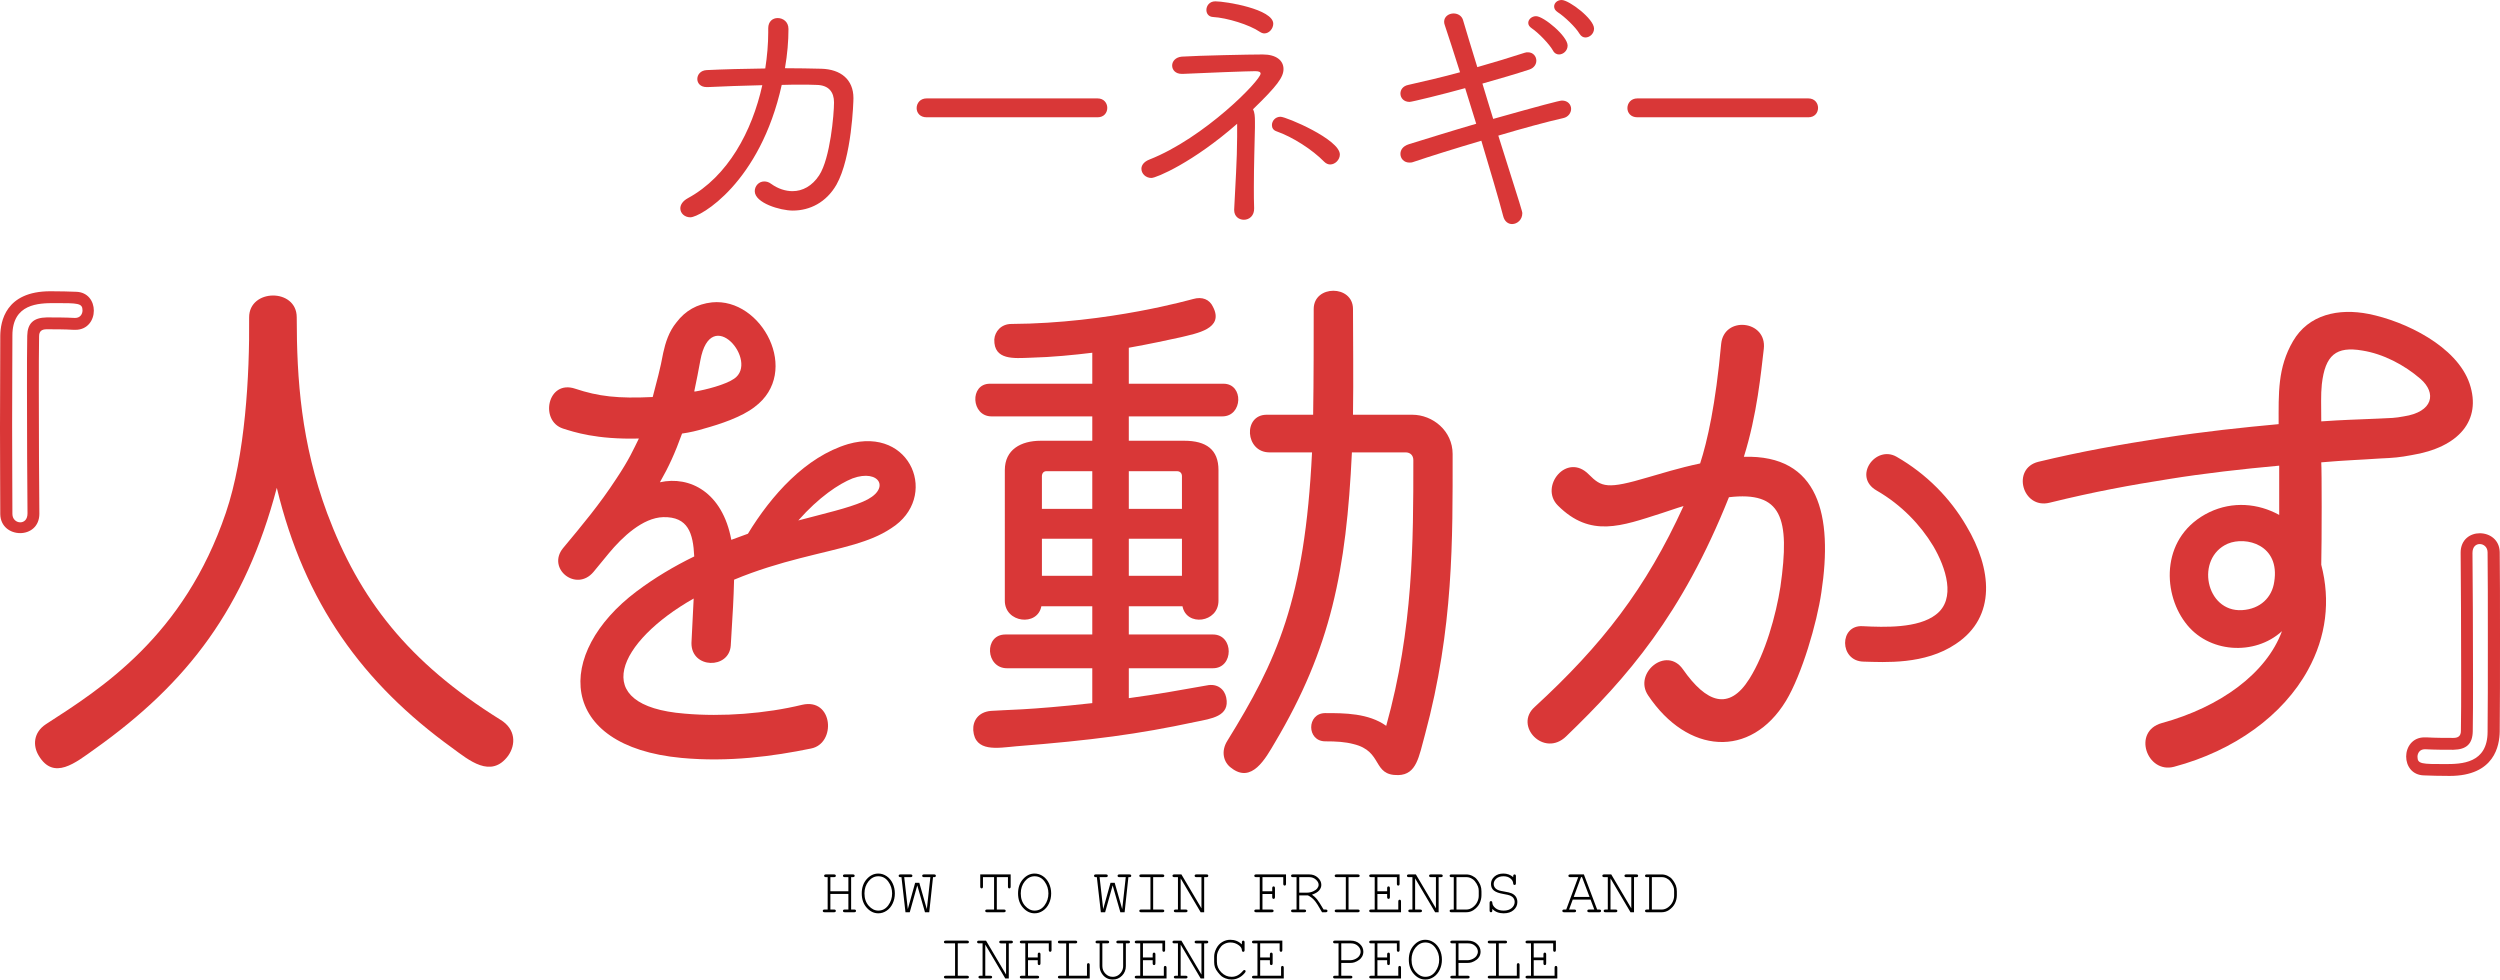
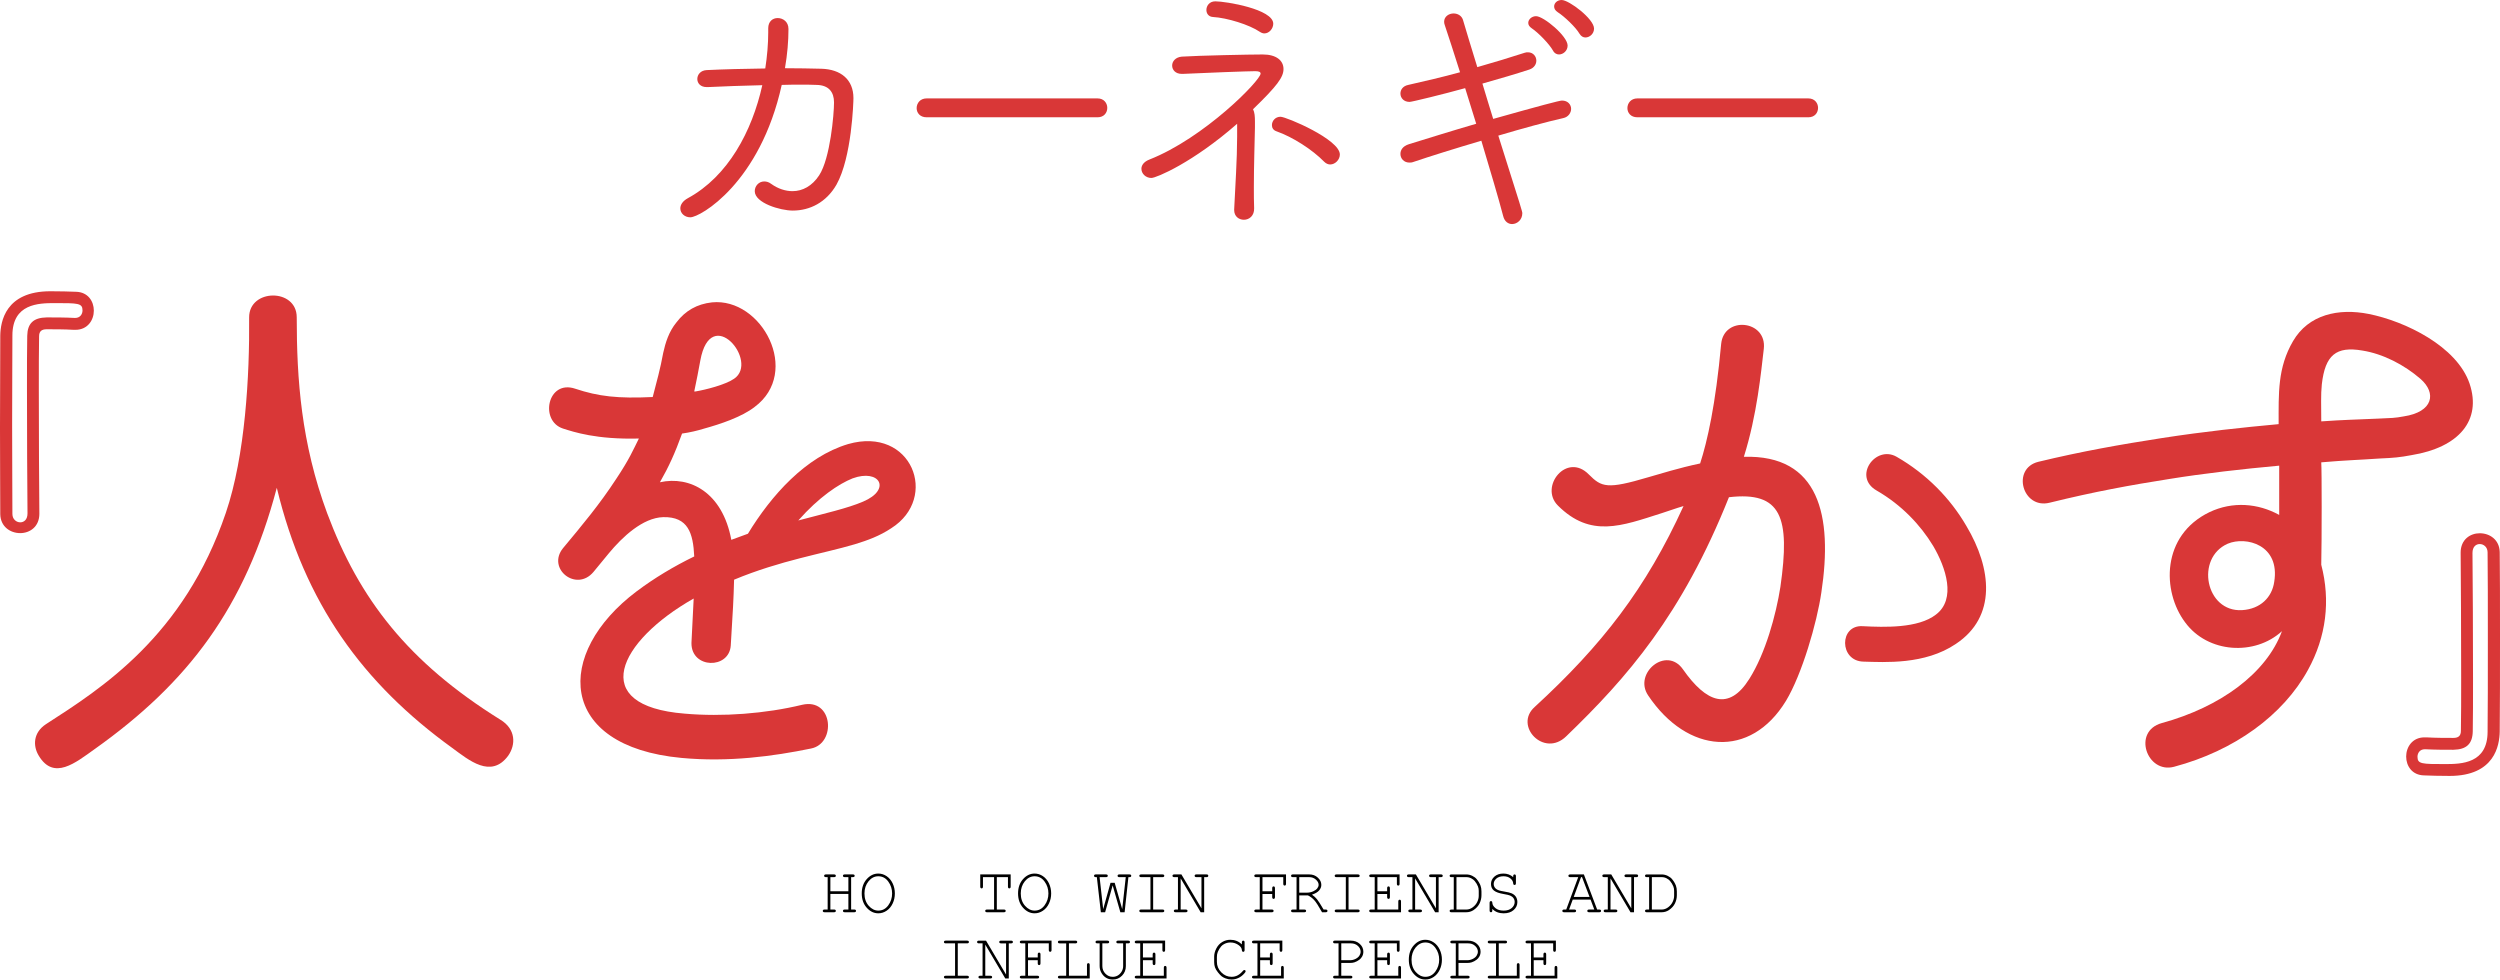
<svg xmlns="http://www.w3.org/2000/svg" version="1.1" id="レイヤー_1" x="0px" y="0px" width="519.203px" height="203.43px" viewBox="0 0 519.203 203.43" enable-background="new 0 0 519.203 203.43" xml:space="preserve">
  <g>
    <path fill="#D93737" d="M8.177,106.686c0,2.744-2.017,4.033-3.977,4.033c-2.072,0-4.088-1.344-4.144-3.918   C0.057,102.543,0,95.879,0,88.934c0-6.887,0.057-14.055,0.057-19.262c0.056-2.801,1.008-9.184,10.416-9.184   c1.792,0,4.2,0.055,5.319,0.109c2.465,0.059,3.696,1.961,3.696,3.92c0,1.963-1.288,3.979-3.808,3.979h-0.393   c-1.903-0.113-4.088-0.113-5.6-0.113c-1.008,0-1.568,0.391-1.568,1.457c-0.056,2.912-0.056,6.773-0.056,10.977   c0,9.293,0.056,20.16,0.112,25.816V106.686z M5.712,106.633c-0.056-5.604-0.111-16.801-0.111-26.152c0-4.203,0-8.008,0.056-10.754   c0.056-2.574,1.288-3.75,4.032-3.807c1.568,0,3.92,0,5.824,0.109h0.111c1.009,0,1.513-0.781,1.513-1.564   c0-1.516-0.952-1.516-5.769-1.516c-3.359,0-8.792,0.113-8.792,6.723c0,4.029-0.056,11.313-0.056,18.535   c0,7.281,0.056,14.504,0.056,18.537c0,1.117,0.84,1.736,1.624,1.736S5.712,107.92,5.712,106.633" />
    <path fill="#D93737" d="M93.929,155.34c-18.623-13.453-30.693-30.121-36.441-54.033c-6.554,24.832-18.395,40.467-37.822,54.262   c-4.023,2.873-8.506,6.555-11.612,1.381c-1.264-2.07-1.147-4.828,1.496-6.555c11.38-7.355,28.626-18.164,37.362-43.914   c4.022-11.842,4.942-28.51,4.828-40.582c0-5.977,9.886-6.092,9.886,0c0,12.879,0.92,26.096,6.324,40.699   c6.666,17.816,16.784,30.922,35.981,42.877c3.219,1.955,3.219,5.174,1.61,7.475C101.978,161.777,97.379,157.869,93.929,155.34" />
    <path fill="#D93737" d="M123.255,118.781c-3.564,4.254-9.771-0.691-6.322-4.943c4.024-4.828,7.586-9.082,11.036-14.369   c2.758-4.141,3.564-6.094,4.714-8.395c-8.852,0.232-13.565-1.379-15.75-2.068c-4.943-1.609-3.218-10.229,2.53-8.277   c4.828,1.609,8.85,2.072,16.094,1.725c0.805-3.102,1.608-5.977,2.185-9.197c0.46-2.068,1.149-4.365,2.758-6.322   c1.84-2.414,4.254-3.791,7.357-4.137c10.347-1.037,18.622,14.484,8.853,21.727c-2.644,2.068-7.128,3.563-10.462,4.482   c-1.494,0.459-2.988,0.805-4.598,1.037c-1.494,4.137-2.759,6.895-4.599,10.113c6.208-1.379,12.99,2.07,14.83,11.957   c1.148-0.461,2.3-0.803,3.448-1.266c4.828-7.932,11.956-15.977,20.808-18.621c13.22-3.793,18.968,11.148,8.966,17.473   c-2.414,1.611-4.941,2.529-7.588,3.336c-6.55,1.951-15.403,3.332-25.06,7.357c-0.114,4.365-0.23,6.09-0.69,13.678   c-0.344,4.945-8.162,4.828-8.162-0.461v-0.113l0.46-9.195c-15.634,8.85-22.186,22.301-1.84,23.91c7.818,0.689,16.786,0,24.372-1.84   c6.438-1.492,7.128,8.047,1.84,9.082c-7.817,1.609-17.128,2.873-26.899,1.953c-25.866-2.414-26.442-21.727-9.313-34.6   c3.679-2.76,7.702-5.174,11.956-7.244c-0.229-4.83-1.266-8.277-6.438-8.162c-4.254,0.115-8.508,4.139-11.269,7.471L123.255,118.781   z M144.407,81.305c2.069-0.344,6.208-1.381,8.048-2.645c5.288-3.564-4.828-15.75-7.012-3.793c-0.345,1.953-0.805,4.254-1.265,6.438   H144.407z M177.057,99.352c-2.874,1.15-7.012,3.91-11.266,8.738c5.632-1.494,10.229-2.529,13.45-3.91   C185.219,101.652,182.688,97.285,177.057,99.352" />
-     <path fill="#D93737" d="M234.433,138.783v6.211c5.979-0.807,11.036-1.727,16.21-2.646c2.184-0.461,3.68,0.805,4.023,2.531   c0.805,3.906-3.104,4.367-6.438,5.055c-11.84,2.531-21.269,3.797-37.246,5.061c-3.794,0.346-8.508,1.266-8.854-3.334   c-0.113-1.953,1.036-3.795,3.681-4.023c2.874-0.229,7.588-0.117,21.038-1.611v-7.242h-17.704c-4.484,0-4.828-7.012-0.347-7.012   h18.051v-5.861h-10.576c-0.807,4.254-7.588,3.447-7.588-1.152V97.629c0-4.254,3.334-6.094,7.472-6.094h10.692v-5.059h-20.925   c-4.252,0-4.598-6.783-0.344-6.783h21.269v-6.436c-3.794,0.461-8.278,0.918-12.876,1.035c-3.334,0.115-7.589,0.572-7.473-3.793   c0.114-1.609,1.378-3.221,3.564-3.221c20.231-0.113,37.592-5.174,37.706-5.174c1.954-0.574,3.447,0.117,4.14,1.609   c2.414,4.598-3.45,5.52-6.668,6.324c-2.646,0.574-6.324,1.381-10.808,2.184v7.471h19.659c4.254,0,4.023,6.783-0.23,6.783h-19.429   v5.059h11.496c4.6,0,7.128,1.84,7.128,6.094v27.129c0,4.6-6.668,5.406-7.473,1.152h-11.151v5.861h17.476   c4.367,0,4.367,7.012,0,7.012H234.433z M226.847,105.676v-7.818h-9.542c-0.574,0-0.92,0.463-0.92,1.037v6.781H226.847z    M226.847,111.883h-10.46v7.705h10.46V111.883z M245.469,105.676v-6.781c0-0.574-0.345-1.037-1.034-1.037h-10.002v7.818H245.469z    M245.469,111.883h-11.036v7.705h11.036V111.883z M293.293,86.133c4.254,0,8.391,3.332,8.391,8.164   c0,17.586,0.23,36.094-5.746,58.283c-1.266,4.598-1.727,8.275-5.52,8.393c-5.518,0.115-3.102-4.945-9.311-6.439   c-1.727-0.459-3.566-0.572-5.863-0.572c-3.91,0-3.91-5.865,0-5.865c3.906,0,8.965,0,12.646,2.646   c5.633-20.234,5.633-38.168,5.633-55.184c0-1.035-0.688-1.609-1.609-1.609h-11.15c-1.152,24.486-4.371,40.695-15.98,60.238   c-1.957,3.334-4.828,8.625-9.082,5.289c-1.609-1.148-2.184-3.449-0.805-5.633c10.23-16.555,16.094-29.199,17.586-59.895h-8.852   c-5.057,0-5.516-7.816-0.574-7.816h9.656c0.117-7.127,0.117-16.324,0.117-21.957c0-5.059,8.16-5.059,8.16,0   c0,5.748,0.117,14.715,0,21.957H293.293z" />
    <path fill="#D93737" d="M378.262,123.033c-0.918,6.324-4.023,17.018-7.355,22.533c-7.359,12.07-20.465,11.035-28.625-1.148   c-3.105-4.598,3.793-10.348,7.242-5.402c4.828,6.895,9.543,8.736,13.793,1.953c3.336-5.287,5.52-13.219,6.438-19.082   c2.07-14.484,0.23-19.889-10.688-18.623c-9.777,24.486-21.156,37.475-33.801,49.662c-4.598,4.48-10.922-2.184-6.551-6.094   c14.023-12.877,23.105-24.602,30.922-41.732c-1.609,0.463-3.105,1.037-4.598,1.498c-8.277,2.641-14.715,5.17-21.5-1.613   c-3.906-3.906,1.844-11.148,6.441-6.438c2.641,2.645,3.793,3.105,12.301,0.576c2.414-0.689,6.438-1.953,10.805-2.873   c1.492-4.598,3.219-12.188,4.367-24.83c0.574-5.865,9.543-4.943,8.855,1.031c-0.578,4.828-1.383,13.682-4.141,22.418   C377.805,94.41,380.676,107.055,378.262,123.033 M406.195,133.727c-6.438,4.369-14.828,3.793-19.195,3.68   c-5.059-0.117-5.059-7.705-0.117-7.359c4.484,0.23,11.496,0.461,15.176-2.414c4.254-3.217,2.066-9.771-0.574-14.254   c-2.645-4.367-6.555-8.508-11.727-11.496c-5.059-2.873-0.23-9.541,4.141-7.014c6.207,3.564,11.148,8.623,14.484,14.369   C413.668,118.092,414.703,128.094,406.195,133.727" />
    <path fill="#D93737" d="M500.824,94.523c-2.414,0.461-3.797,0.578-6.438,0.689c-5.059,0.346-6.898,0.346-12.305,0.807   c0.117,1.496,0.117,16.209,0,21.266c1.953,7.473,1.035,14.945-2.758,21.844c-5.172,9.426-15.289,16.785-27.82,20.117   c-5.633,1.496-8.738-7.357-2.527-9.082c12.184-3.332,21.727-10.346,24.945-19.082c-5.637,5.172-15.406,4.598-20.117-1.84   c-4.828-6.438-4.945-18.047,5.055-22.875c4.832-2.301,10.121-1.84,14.488,0.574V96.709c-7.59,0.689-15.637,1.609-22.762,2.758   c-8.051,1.266-15.637,2.646-24.945,4.943c-5.637,1.379-7.938-7.125-2.301-8.506c9.082-2.186,16.898-3.564,25.75-4.943   c8.969-1.379,16.668-2.184,24.141-2.875c0-6.438-0.23-11.725,2.992-17.242c3.215-5.52,9.426-6.896,15.75-5.635   c7.469,1.494,18.277,6.668,20.922,14.486C515.422,87.283,510.707,92.914,500.824,94.523 M462.656,112.918   c-6.785,2.988-4.598,14.254,2.988,13.795c3.793-0.23,6.207-2.645,6.668-5.861C473.578,113.146,466.449,111.309,462.656,112.918    M502.66,78.66c-3.332-2.873-7.703-5.174-12.07-5.863c-5.402-0.92-7.699,0.92-8.391,7.012c-0.23,2.188-0.117,4.371-0.117,7.703   c4.945-0.344,6.785-0.344,11.844-0.574c2.645-0.113,3.445-0.113,5.285-0.461C505.305,85.557,506.109,81.648,502.66,78.66" />
    <path fill="#D93737" d="M511.027,114.777c0-2.744,2.016-4.031,3.973-4.031c2.074,0,4.09,1.344,4.145,3.922   c0.059,4.254,0.059,10.977,0.059,17.918c0,6.943,0,14.168-0.059,19.375c-0.055,2.803-1.008,9.184-10.414,9.184   c-1.793,0-4.199-0.055-5.32-0.111c-2.465-0.057-3.695-1.959-3.695-3.92c0-1.957,1.285-3.977,3.805-3.977h0.395   c1.902,0.113,4.086,0.113,5.598,0.113c1.008,0,1.57-0.393,1.57-1.457c0.055-2.912,0.055-6.832,0.055-11.029   c0-9.299-0.055-20.271-0.109-25.928V114.777z M516.68,133.316c0-7.283,0-14.619-0.055-18.596c0-1.117-0.84-1.732-1.625-1.732   c-0.781,0-1.512,0.557-1.512,1.848c0.059,5.6,0.113,16.91,0.113,26.264c0,4.256,0,8.064-0.055,10.807   c-0.059,2.578-1.289,3.754-4.035,3.807c-1.566,0-3.918,0-5.824-0.109h-0.109c-1.008,0-1.512,0.781-1.512,1.568   c0,1.512,0.949,1.512,5.766,1.512c3.363,0,8.793-0.113,8.793-6.723C516.68,147.932,516.68,140.596,516.68,133.316" />
    <path fill="#D93737" d="M163.749,6.047c0,2.463-0.224,5.207-0.728,8.121c2.686,0,5.264,0.055,7.56,0.109   c4.032,0.113,6.662,2.24,6.662,6.105c0,0.727-0.336,12.318-3.527,17.975c-2.127,3.697-5.543,5.377-9.072,5.377   c-2.576,0-7.895-1.566-7.895-4.033c0-1.064,0.84-2.016,1.958-2.016c0.448,0,0.954,0.111,1.458,0.504   c1.398,1.008,2.967,1.512,4.424,1.512c2.072,0,4.089-1.064,5.543-3.303c2.298-3.527,3.079-12.713,3.079-15.121   c0-2.129-1.063-3.584-3.584-3.641c-1.006-0.053-2.126-0.053-3.357-0.053c-1.232,0-2.521,0-3.92,0.053   c-4.48,20.328-16.912,27.496-18.984,27.496c-1.176,0-2.074-0.84-2.074-1.848c0-0.727,0.45-1.512,1.57-2.127   c8.344-4.537,13.328-13.889,15.454-23.465c-4.03,0.111-8.176,0.227-11.311,0.395h-0.224c-1.344,0-1.962-0.84-1.962-1.682   c0-0.896,0.674-1.793,1.962-1.848c3.416-0.168,7.782-0.281,12.152-0.336c0.39-2.521,0.614-5.098,0.614-7.504v-0.84   c0-1.457,0.953-2.127,1.962-2.127c1.117,0,2.239,0.781,2.239,2.24V6.047z" />
    <path fill="#D93737" d="M192.44,24.359c-1.399,0-2.071-0.955-2.071-1.906c0-1.008,0.728-2.016,2.071-2.016h35.504   c1.345,0,2.017,1.008,2.017,1.961c0,1.006-0.672,1.961-2.017,1.961H192.44z" />
    <path fill="#D93737" d="M239.121,36.959c-1.176,0-2.072-0.898-2.072-1.904c0-0.73,0.504-1.457,1.624-1.906   c11.424-4.479,23.128-16.461,23.128-17.863c0-0.336-0.336-0.504-1.119-0.504c-1.344,0-10.473,0.336-15.064,0.563h-0.168   c-1.345,0-2.017-0.842-2.017-1.738c0-0.84,0.672-1.734,2.017-1.848c3.472-0.223,14.109-0.449,16.799-0.449   c2.855,0,4.309,1.289,4.309,3.025c0,1.682-1.285,3.473-6.324,8.346c0.336,0.672,0.393,1.512,0.393,2.574v1.23   c-0.057,3.137-0.225,7.953-0.225,12.379c0,1.512,0,3.023,0.057,4.365c0.057,1.57-1.008,2.41-2.127,2.41   c-1.008,0-2.018-0.672-2.018-2.018v-0.109c0.225-4.705,0.615-10.531,0.615-15.066v-2.742   C247.745,33.766,240.129,36.959,239.121,36.959 M261.633,6.605c-2.127-1.457-6.775-2.91-9.744-3.078   c-0.896-0.057-1.344-0.729-1.344-1.459c0-0.84,0.616-1.791,1.846-1.791c2.186,0,12.041,1.623,12.041,4.648   c0,1.008-0.84,2.016-1.848,2.016C262.303,6.941,261.969,6.83,261.633,6.605 M275.018,33.598c-2.465-2.521-6.555-5.152-9.914-6.328   c-0.672-0.223-0.949-0.727-0.949-1.289c0-0.84,0.672-1.734,1.789-1.734c1.176,0,12.32,4.703,12.32,7.84   c0,1.063-0.953,2.07-2.016,2.07C275.857,34.156,275.408,33.988,275.018,33.598" />
    <path fill="#D93737" d="M293.48,33.652c-0.281,0.113-0.563,0.113-0.785,0.113c-1.121,0-1.852-0.84-1.852-1.793   c0-0.84,0.508-1.621,1.738-2.016c3.473-1.064,8.625-2.688,14-4.254l-2.297-7.395c-4.422,1.232-11.086,2.859-11.535,2.859   c-1.23,0-1.906-0.84-1.906-1.738c0-0.785,0.508-1.566,1.629-1.793c3.414-0.781,7.109-1.621,10.75-2.629   c-1.234-3.977-2.406-7.451-3.137-9.691c-0.109-0.277-0.168-0.559-0.168-0.781c0-1.121,1.008-1.738,1.961-1.738   c0.84,0,1.68,0.449,1.957,1.344c0.617,2.188,1.738,5.715,2.973,9.803c3.523-1.01,6.887-2.018,9.797-2.971   c0.281-0.109,0.504-0.109,0.727-0.109c1.066,0,1.738,0.84,1.738,1.734c0,0.73-0.449,1.514-1.457,1.85   c-2.742,0.896-6.16,1.904-9.742,2.912c0.727,2.35,1.453,4.869,2.238,7.336c9.746-2.744,13.777-3.811,14.281-3.811   c1.23,0,1.902,0.84,1.902,1.738c0,0.781-0.559,1.678-1.625,1.904c-3.469,0.781-8.398,2.125-13.496,3.641   c4.984,15.732,4.984,15.789,4.984,16.125c0,1.344-1.063,2.242-2.125,2.242c-0.785,0-1.57-0.504-1.852-1.68   c-0.949-3.643-2.688-9.467-4.531-15.627C302.324,30.797,297.117,32.422,293.48,33.652 M322.543,10.527   c-0.785-1.402-3.082-3.754-4.426-4.65c-0.504-0.336-0.727-0.729-0.727-1.119c0-0.727,0.727-1.398,1.621-1.398   c1.57,0,6.555,4.145,6.555,6.102c0,1.066-0.898,1.848-1.793,1.848C323.324,11.309,322.824,11.086,322.543,10.527 M328.031,7   c-0.785-1.348-3.137-3.586-4.539-4.48c-0.504-0.336-0.727-0.729-0.727-1.176c0-0.729,0.672-1.344,1.566-1.344   c1.512,0,6.723,3.918,6.723,5.934c0,1.066-0.898,1.85-1.793,1.85C328.816,7.783,328.367,7.557,328.031,7" />
    <path fill="#D93737" d="M340.051,24.359c-1.398,0-2.07-0.955-2.07-1.906c0-1.008,0.727-2.016,2.07-2.016h35.504   c1.348,0,2.02,1.008,2.02,1.961c0,1.006-0.672,1.961-2.02,1.961H340.051z" />
    <path d="M176.192,185.656h-3.739v3.236h0.758c0.134,0,0.231,0.025,0.288,0.078c0.06,0.053,0.088,0.119,0.088,0.205   c0,0.082-0.028,0.148-0.088,0.201c-0.057,0.053-0.154,0.08-0.288,0.08h-1.96c-0.137,0-0.23-0.027-0.29-0.08   c-0.059-0.053-0.086-0.119-0.086-0.201c0-0.086,0.027-0.152,0.086-0.205c0.06-0.053,0.153-0.078,0.29-0.078h0.638v-6.729h-0.35   c-0.139,0-0.238-0.025-0.296-0.074c-0.059-0.055-0.086-0.123-0.086-0.207c0-0.086,0.027-0.154,0.086-0.203   c0.058-0.053,0.157-0.078,0.296-0.078h1.672c0.134,0,0.231,0.025,0.288,0.078c0.06,0.049,0.088,0.117,0.088,0.203   c0,0.084-0.028,0.152-0.088,0.207c-0.057,0.049-0.154,0.074-0.288,0.074h-0.758v2.93h3.739v-2.93h-0.752   c-0.134,0-0.231-0.025-0.29-0.074c-0.058-0.055-0.086-0.123-0.086-0.207c0-0.086,0.028-0.154,0.084-0.203   c0.057-0.053,0.152-0.078,0.292-0.078h1.672c0.139,0,0.238,0.025,0.295,0.078c0.06,0.049,0.088,0.117,0.088,0.203   c0,0.084-0.028,0.152-0.088,0.207c-0.057,0.049-0.156,0.074-0.295,0.074h-0.35v6.729h0.638c0.135,0,0.23,0.025,0.29,0.078   c0.059,0.053,0.086,0.119,0.086,0.205c0,0.082-0.027,0.148-0.086,0.201c-0.06,0.053-0.155,0.08-0.29,0.08h-1.96   c-0.134,0-0.231-0.027-0.29-0.08c-0.058-0.053-0.086-0.119-0.086-0.201c0-0.086,0.028-0.152,0.084-0.205   c0.057-0.053,0.152-0.078,0.292-0.078h0.752V185.656z" />
    <path d="M185.845,185.551c0,0.75-0.152,1.449-0.456,2.09c-0.304,0.643-0.724,1.143-1.26,1.5c-0.534,0.361-1.108,0.537-1.722,0.537   c-0.908,0-1.709-0.385-2.4-1.158c-0.692-0.77-1.038-1.762-1.038-2.969c0-1.213,0.346-2.207,1.038-2.977   c0.691-0.77,1.492-1.152,2.4-1.152c0.613,0,1.186,0.176,1.72,0.535c0.532,0.359,0.952,0.859,1.258,1.496   C185.69,184.094,185.845,184.793,185.845,185.551 M185.274,185.551c0-0.918-0.266-1.742-0.798-2.471   c-0.534-0.732-1.224-1.096-2.069-1.096c-0.793,0-1.469,0.35-2.03,1.043c-0.563,0.695-0.844,1.539-0.844,2.523   c0,1.045,0.294,1.902,0.884,2.566c0.588,0.664,1.252,0.998,1.99,0.998c0.846,0,1.535-0.363,2.069-1.092   C185.009,187.297,185.274,186.473,185.274,185.551" />
-     <path d="M192.986,189.457h-0.886l-1.598-5.578l-1.564,5.578h-0.888l-0.832-7.291h-0.208c-0.134,0-0.232-0.025-0.288-0.078   c-0.06-0.053-0.088-0.119-0.088-0.205s0.028-0.152,0.088-0.205c0.056-0.049,0.154-0.078,0.288-0.078h2.096   c0.139,0,0.236,0.029,0.294,0.078c0.059,0.053,0.088,0.119,0.088,0.205s-0.029,0.152-0.088,0.205   c-0.058,0.053-0.155,0.078-0.294,0.078h-1.317l0.746,6.646l1.523-5.473h0.866l1.563,5.473l0.734-6.646h-1.324   c-0.134,0-0.229-0.025-0.288-0.078c-0.058-0.053-0.088-0.119-0.088-0.205s0.03-0.152,0.088-0.205   c0.059-0.049,0.154-0.078,0.288-0.078h2.082c0.139,0,0.238,0.029,0.296,0.078c0.059,0.053,0.086,0.119,0.086,0.205   s-0.027,0.152-0.086,0.205c-0.058,0.053-0.157,0.078-0.296,0.078h-0.208L192.986,189.457z" />
    <path d="M207.022,182.164v6.729h1.464c0.135,0,0.23,0.025,0.288,0.078c0.059,0.053,0.088,0.119,0.088,0.205   c0,0.082-0.029,0.148-0.088,0.201c-0.058,0.053-0.153,0.08-0.288,0.08h-3.5c-0.132,0-0.229-0.027-0.288-0.08   c-0.058-0.053-0.088-0.119-0.088-0.201c0-0.086,0.03-0.152,0.088-0.205c0.059-0.053,0.156-0.078,0.288-0.078h1.465v-6.729h-2.309   v1.957c0,0.137-0.028,0.234-0.078,0.293c-0.052,0.059-0.12,0.09-0.206,0.09c-0.08,0-0.146-0.031-0.199-0.09   c-0.055-0.059-0.082-0.156-0.082-0.293v-2.52h6.319v2.52c0,0.137-0.025,0.234-0.078,0.293c-0.05,0.059-0.12,0.09-0.204,0.09   c-0.086,0-0.153-0.031-0.205-0.09c-0.053-0.059-0.076-0.156-0.076-0.293v-1.957H207.022z" />
    <path d="M218.307,185.551c0,0.75-0.152,1.449-0.456,2.09c-0.304,0.643-0.724,1.143-1.26,1.5c-0.534,0.361-1.108,0.537-1.722,0.537   c-0.908,0-1.708-0.385-2.4-1.158c-0.692-0.77-1.038-1.762-1.038-2.969c0-1.213,0.346-2.207,1.038-2.977s1.492-1.152,2.4-1.152   c0.613,0,1.186,0.176,1.72,0.535c0.532,0.359,0.952,0.859,1.258,1.496C218.152,184.094,218.307,184.793,218.307,185.551    M217.736,185.551c0-0.918-0.266-1.742-0.798-2.471c-0.534-0.732-1.224-1.096-2.069-1.096c-0.792,0-1.469,0.35-2.03,1.043   c-0.563,0.695-0.844,1.539-0.844,2.523c0,1.045,0.294,1.902,0.884,2.566c0.588,0.664,1.252,0.998,1.99,0.998   c0.846,0,1.535-0.363,2.069-1.092C217.471,187.297,217.736,186.473,217.736,185.551" />
    <path d="M233.563,189.457h-0.886l-1.598-5.578l-1.564,5.578h-0.888l-0.832-7.291h-0.208c-0.134,0-0.232-0.025-0.288-0.078   c-0.061-0.053-0.088-0.119-0.088-0.205s0.027-0.152,0.088-0.205c0.056-0.049,0.154-0.078,0.288-0.078h2.096   c0.138,0,0.236,0.029,0.294,0.078c0.059,0.053,0.088,0.119,0.088,0.205s-0.029,0.152-0.088,0.205   c-0.058,0.053-0.156,0.078-0.294,0.078h-1.317l0.745,6.646l1.524-5.473h0.866l1.563,5.473l0.734-6.646h-1.324   c-0.134,0-0.229-0.025-0.288-0.078c-0.058-0.053-0.088-0.119-0.088-0.205s0.03-0.152,0.088-0.205   c0.059-0.049,0.154-0.078,0.288-0.078h2.082c0.138,0,0.238,0.029,0.296,0.078c0.059,0.053,0.086,0.119,0.086,0.205   s-0.027,0.152-0.086,0.205c-0.058,0.053-0.158,0.078-0.296,0.078h-0.208L233.563,189.457z" />
    <path d="M239.49,182.164v6.729h1.935c0.134,0,0.229,0.025,0.288,0.078c0.058,0.053,0.088,0.119,0.088,0.205   c0,0.082-0.03,0.148-0.088,0.201c-0.059,0.053-0.154,0.08-0.288,0.08h-4.433c-0.134,0-0.229-0.027-0.29-0.08   c-0.058-0.053-0.086-0.119-0.086-0.201c0-0.086,0.028-0.152,0.086-0.205c0.061-0.053,0.156-0.078,0.29-0.078h1.935v-6.729h-1.935   c-0.134,0-0.229-0.025-0.29-0.074c-0.058-0.053-0.086-0.123-0.086-0.207c0-0.086,0.028-0.154,0.086-0.203   c0.061-0.053,0.156-0.078,0.29-0.078h4.433c0.134,0,0.229,0.025,0.288,0.078c0.058,0.049,0.088,0.117,0.088,0.203   c0,0.084-0.03,0.154-0.088,0.207c-0.059,0.049-0.154,0.074-0.288,0.074H239.49z" />
    <path d="M250.084,189.457h-0.726l-4.156-7.031v6.469h1.042c0.138,0,0.236,0.023,0.294,0.078c0.059,0.049,0.088,0.117,0.088,0.203   c0,0.08-0.029,0.148-0.088,0.203c-0.058,0.051-0.156,0.078-0.294,0.078h-2.076c-0.138,0-0.237-0.027-0.296-0.078   c-0.058-0.055-0.086-0.123-0.086-0.203c0-0.086,0.028-0.154,0.086-0.203c0.059-0.055,0.158-0.078,0.296-0.078h0.471v-6.729h-0.761   c-0.132,0-0.229-0.025-0.287-0.078c-0.059-0.053-0.089-0.119-0.089-0.205s0.03-0.152,0.089-0.205   c0.058-0.049,0.155-0.078,0.287-0.078h1.479l4.164,7.045v-6.479h-1.04c-0.136,0-0.232-0.025-0.29-0.078   c-0.059-0.053-0.088-0.119-0.088-0.205s0.027-0.152,0.084-0.205c0.058-0.049,0.154-0.078,0.294-0.078h2.08   c0.136,0,0.231,0.029,0.29,0.078c0.058,0.053,0.086,0.119,0.086,0.205s-0.028,0.152-0.086,0.205   c-0.059,0.053-0.154,0.078-0.29,0.078h-0.477V189.457z" />
    <path d="M262.189,185.664v3.229h1.938c0.133,0,0.227,0.025,0.285,0.078s0.09,0.119,0.09,0.205c0,0.082-0.031,0.148-0.09,0.201   s-0.152,0.08-0.285,0.08h-3.258c-0.137,0-0.23-0.027-0.289-0.08s-0.088-0.119-0.088-0.201c0-0.086,0.029-0.152,0.088-0.205   s0.152-0.078,0.289-0.078h0.758v-6.729h-0.758c-0.137,0-0.23-0.025-0.289-0.074c-0.059-0.053-0.088-0.123-0.088-0.207   c0-0.086,0.033-0.156,0.102-0.215c0.049-0.045,0.139-0.066,0.275-0.066h6.211v1.939c0,0.135-0.027,0.232-0.082,0.291   c-0.055,0.057-0.117,0.086-0.199,0.086c-0.086,0-0.156-0.029-0.211-0.086c-0.051-0.059-0.078-0.156-0.078-0.291v-1.377h-4.32v2.938   h2.023v-0.641c0-0.133,0.027-0.23,0.082-0.289c0.051-0.057,0.121-0.086,0.207-0.086c0.078,0,0.148,0.029,0.203,0.086   c0.051,0.059,0.078,0.156,0.078,0.289v1.84c0,0.137-0.027,0.232-0.078,0.289c-0.055,0.059-0.125,0.09-0.203,0.09   c-0.086,0-0.156-0.031-0.207-0.09c-0.055-0.057-0.082-0.152-0.082-0.289v-0.637H262.189z" />
    <path d="M269.83,185.951v2.943h1.043c0.137,0,0.234,0.025,0.293,0.078c0.059,0.049,0.086,0.119,0.086,0.205   c0,0.08-0.027,0.146-0.086,0.199c-0.059,0.055-0.156,0.08-0.293,0.08h-2.367c-0.133,0-0.23-0.025-0.289-0.08   c-0.059-0.053-0.086-0.119-0.086-0.199c0-0.086,0.027-0.156,0.086-0.205c0.059-0.053,0.156-0.078,0.289-0.078h0.762v-6.73h-0.762   c-0.133,0-0.23-0.023-0.289-0.074c-0.059-0.055-0.086-0.121-0.086-0.207s0.027-0.152,0.086-0.203   c0.059-0.053,0.156-0.08,0.289-0.08h3.41c0.707,0,1.297,0.225,1.777,0.67c0.484,0.445,0.723,0.949,0.723,1.506   c0,0.406-0.148,0.783-0.445,1.139s-0.797,0.652-1.496,0.891c0.402,0.279,0.746,0.59,1.035,0.941   c0.285,0.35,0.742,1.066,1.375,2.148h0.43c0.137,0,0.23,0.025,0.289,0.078c0.059,0.049,0.09,0.119,0.09,0.205   c0,0.08-0.031,0.146-0.09,0.199c-0.059,0.055-0.152,0.08-0.289,0.08h-0.75c-0.699-1.248-1.238-2.086-1.621-2.512   s-0.824-0.756-1.32-0.994H269.83z M269.83,185.391h1.539c0.492,0,0.938-0.09,1.336-0.271c0.402-0.18,0.691-0.389,0.875-0.631   s0.273-0.486,0.273-0.736c0-0.379-0.191-0.736-0.566-1.074c-0.383-0.342-0.84-0.514-1.383-0.514h-2.074V185.391z" />
    <path d="M280.068,182.164v6.729h1.934c0.133,0,0.23,0.025,0.289,0.078c0.055,0.053,0.086,0.119,0.086,0.205   c0,0.082-0.031,0.148-0.086,0.201c-0.059,0.053-0.156,0.08-0.289,0.08h-4.434c-0.133,0-0.23-0.027-0.289-0.08   s-0.086-0.119-0.086-0.201c0-0.086,0.027-0.152,0.086-0.205s0.156-0.078,0.289-0.078h1.934v-6.729h-1.934   c-0.133,0-0.23-0.025-0.289-0.074c-0.059-0.053-0.086-0.123-0.086-0.207c0-0.086,0.027-0.154,0.086-0.203   c0.059-0.053,0.156-0.078,0.289-0.078h4.434c0.133,0,0.23,0.025,0.289,0.078c0.055,0.049,0.086,0.117,0.086,0.203   c0,0.084-0.031,0.154-0.086,0.207c-0.059,0.049-0.156,0.074-0.289,0.074H280.068z" />
    <path d="M286.063,185.664v3.229h4.336v-1.664c0-0.135,0.027-0.229,0.078-0.287c0.051-0.061,0.121-0.09,0.207-0.09   s0.152,0.029,0.203,0.09c0.051,0.059,0.078,0.152,0.078,0.287v2.229h-6.229c-0.133,0-0.23-0.027-0.285-0.08   c-0.059-0.053-0.09-0.119-0.09-0.201c0-0.086,0.031-0.152,0.09-0.205c0.055-0.053,0.152-0.078,0.285-0.078h0.764v-6.729h-0.764   c-0.133,0-0.23-0.025-0.285-0.074c-0.059-0.053-0.09-0.123-0.09-0.207c0-0.086,0.031-0.154,0.09-0.203   c0.055-0.053,0.152-0.078,0.285-0.078h5.932v1.939c0,0.135-0.027,0.232-0.074,0.291c-0.055,0.057-0.121,0.086-0.207,0.086   s-0.156-0.029-0.203-0.086c-0.055-0.059-0.078-0.156-0.078-0.291v-1.377h-4.043v2.938h2.02v-0.641c0-0.133,0.027-0.23,0.082-0.289   c0.055-0.057,0.121-0.086,0.207-0.086c0.082,0,0.148,0.029,0.203,0.086c0.051,0.059,0.082,0.156,0.082,0.289v1.84   c0,0.137-0.031,0.232-0.082,0.289c-0.055,0.059-0.121,0.09-0.203,0.09c-0.086,0-0.152-0.031-0.207-0.09   c-0.055-0.057-0.082-0.152-0.082-0.289v-0.637H286.063z" />
    <path d="M298.777,189.457h-0.727l-4.156-7.031v6.469h1.043c0.137,0,0.234,0.023,0.293,0.078c0.059,0.049,0.09,0.117,0.09,0.203   c0,0.08-0.031,0.148-0.09,0.203c-0.059,0.051-0.156,0.078-0.293,0.078h-2.078c-0.137,0-0.234-0.027-0.293-0.078   c-0.059-0.055-0.086-0.123-0.086-0.203c0-0.086,0.027-0.154,0.086-0.203c0.059-0.055,0.156-0.078,0.293-0.078h0.473v-6.729h-0.762   c-0.133,0-0.23-0.025-0.285-0.078c-0.059-0.053-0.09-0.119-0.09-0.205s0.031-0.152,0.09-0.205c0.055-0.049,0.152-0.078,0.285-0.078   h1.48l4.164,7.045v-6.479h-1.043c-0.133,0-0.23-0.025-0.289-0.078s-0.086-0.119-0.086-0.205s0.027-0.152,0.082-0.205   c0.059-0.049,0.156-0.078,0.293-0.078h2.082c0.137,0,0.23,0.029,0.289,0.078c0.059,0.053,0.086,0.119,0.086,0.205   s-0.027,0.152-0.086,0.205s-0.152,0.078-0.289,0.078h-0.477V189.457z" />
    <path d="M301.918,188.895v-6.73h-0.48c-0.133,0-0.23-0.023-0.289-0.074c-0.055-0.055-0.086-0.123-0.086-0.207   c0-0.086,0.031-0.152,0.086-0.203c0.059-0.053,0.156-0.078,0.289-0.078h3.039c0.473,0,0.906,0.098,1.297,0.297   c0.395,0.197,0.691,0.418,0.898,0.672c0.352,0.422,0.621,0.873,0.805,1.348c0.129,0.346,0.195,0.754,0.195,1.223v0.777   c0,0.578-0.129,1.137-0.383,1.682c-0.258,0.541-0.68,1.012-1.277,1.416c-0.445,0.293-0.957,0.441-1.535,0.441h-3.039   c-0.133,0-0.23-0.025-0.289-0.08c-0.055-0.053-0.086-0.119-0.086-0.199c0-0.086,0.031-0.156,0.086-0.207   c0.059-0.053,0.156-0.076,0.289-0.076H301.918z M302.48,188.895h2.047c0.477,0,0.918-0.156,1.332-0.463   c0.414-0.311,0.727-0.682,0.934-1.111c0.211-0.434,0.313-0.861,0.313-1.281v-1.02c0-0.348-0.055-0.662-0.168-0.934   c-0.16-0.398-0.387-0.777-0.684-1.135c-0.16-0.197-0.398-0.377-0.711-0.541s-0.652-0.246-1.016-0.246h-2.047V188.895z" />
    <path d="M314.262,182.164v-0.188c0-0.133,0.027-0.23,0.078-0.289s0.117-0.086,0.203-0.086s0.152,0.027,0.207,0.086   c0.051,0.059,0.078,0.156,0.078,0.289v1.438c0,0.135-0.027,0.23-0.078,0.291c-0.055,0.057-0.121,0.084-0.207,0.084   c-0.078,0-0.145-0.023-0.195-0.08c-0.055-0.053-0.082-0.141-0.086-0.26c-0.02-0.379-0.215-0.717-0.582-1.016   c-0.363-0.301-0.84-0.451-1.43-0.451c-0.625,0-1.121,0.16-1.488,0.48c-0.363,0.322-0.551,0.697-0.551,1.135   c0,0.221,0.055,0.426,0.156,0.609c0.102,0.182,0.238,0.332,0.41,0.445c0.168,0.117,0.359,0.209,0.578,0.277   c0.215,0.07,0.551,0.141,1.008,0.217c0.766,0.127,1.293,0.252,1.582,0.385c0.391,0.174,0.684,0.416,0.887,0.723   c0.195,0.309,0.297,0.676,0.297,1.094c0,0.648-0.258,1.195-0.773,1.648c-0.512,0.457-1.207,0.684-2.082,0.684   c-0.98,0-1.762-0.307-2.348-0.922v0.324c0,0.133-0.027,0.23-0.078,0.289s-0.121,0.086-0.207,0.086   c-0.078,0-0.145-0.027-0.199-0.086s-0.082-0.156-0.082-0.289v-1.557c0-0.141,0.027-0.238,0.078-0.297   c0.051-0.057,0.117-0.088,0.203-0.088c0.082,0,0.148,0.027,0.199,0.08c0.051,0.057,0.082,0.143,0.086,0.262   c0.02,0.412,0.242,0.787,0.66,1.127c0.418,0.338,0.98,0.508,1.688,0.508c0.711,0,1.266-0.18,1.676-0.531   c0.41-0.355,0.617-0.773,0.617-1.258c0-0.293-0.078-0.559-0.238-0.787c-0.156-0.232-0.387-0.414-0.699-0.549   c-0.211-0.094-0.66-0.199-1.34-0.316c-0.938-0.156-1.609-0.393-2.023-0.719c-0.41-0.322-0.617-0.777-0.617-1.375   c0-0.59,0.234-1.1,0.707-1.525c0.477-0.424,1.098-0.635,1.871-0.635C313.016,181.422,313.691,181.668,314.262,182.164" />
    <path d="M330.332,186.832h-3.707l-0.758,2.061h1.078c0.137,0,0.23,0.025,0.293,0.08c0.055,0.051,0.086,0.117,0.086,0.203   c0,0.08-0.031,0.146-0.086,0.203c-0.063,0.051-0.156,0.078-0.293,0.078h-2.105c-0.137,0-0.23-0.027-0.289-0.078   c-0.059-0.057-0.086-0.123-0.086-0.203c0-0.086,0.027-0.152,0.086-0.203c0.059-0.055,0.152-0.08,0.289-0.08h0.434l2.492-6.729   h-1.664c-0.133,0-0.23-0.023-0.289-0.076s-0.086-0.119-0.086-0.203c0-0.088,0.027-0.156,0.086-0.207   c0.059-0.049,0.156-0.076,0.289-0.076h2.84l2.754,7.291h0.438c0.133,0,0.227,0.025,0.285,0.08c0.063,0.051,0.09,0.117,0.09,0.203   c0,0.08-0.027,0.146-0.09,0.203c-0.059,0.051-0.152,0.078-0.285,0.078h-2.105c-0.137,0-0.238-0.027-0.293-0.078   c-0.059-0.057-0.086-0.123-0.086-0.203c0-0.086,0.027-0.152,0.086-0.203c0.055-0.055,0.156-0.08,0.293-0.08h1.074L330.332,186.832z    M330.117,186.27l-1.559-4.105h-0.207l-1.512,4.105H330.117z" />
    <path d="M339.355,189.457h-0.727l-4.156-7.031v6.469h1.043c0.137,0,0.234,0.023,0.293,0.078c0.059,0.049,0.086,0.117,0.086,0.203   c0,0.08-0.027,0.148-0.086,0.203c-0.059,0.051-0.156,0.078-0.293,0.078h-2.078c-0.137,0-0.238-0.027-0.297-0.078   c-0.055-0.055-0.086-0.123-0.086-0.203c0-0.086,0.031-0.154,0.086-0.203c0.059-0.055,0.16-0.078,0.297-0.078h0.473v-6.729h-0.762   c-0.133,0-0.23-0.025-0.289-0.078s-0.086-0.119-0.086-0.205s0.027-0.152,0.086-0.205c0.059-0.049,0.156-0.078,0.289-0.078h1.477   l4.164,7.045v-6.479h-1.039c-0.137,0-0.23-0.025-0.289-0.078s-0.09-0.119-0.09-0.205s0.027-0.152,0.086-0.205   c0.059-0.049,0.152-0.078,0.293-0.078h2.082c0.133,0,0.23,0.029,0.289,0.078c0.059,0.053,0.086,0.119,0.086,0.205   s-0.027,0.152-0.086,0.205s-0.156,0.078-0.289,0.078h-0.477V189.457z" />
    <path d="M342.492,188.895v-6.73h-0.477c-0.133,0-0.23-0.023-0.289-0.074c-0.059-0.055-0.086-0.123-0.086-0.207   c0-0.086,0.027-0.152,0.086-0.203c0.059-0.053,0.156-0.078,0.289-0.078h3.039c0.469,0,0.906,0.098,1.297,0.297   c0.391,0.197,0.691,0.418,0.895,0.672c0.355,0.422,0.625,0.873,0.809,1.348c0.129,0.346,0.195,0.754,0.195,1.223v0.777   c0,0.578-0.129,1.137-0.383,1.682c-0.258,0.541-0.684,1.012-1.277,1.416c-0.445,0.293-0.957,0.441-1.535,0.441h-3.039   c-0.133,0-0.23-0.025-0.289-0.08c-0.059-0.053-0.086-0.119-0.086-0.199c0-0.086,0.027-0.156,0.086-0.207   c0.059-0.053,0.156-0.076,0.289-0.076H342.492z M343.059,188.895h2.047c0.473,0,0.918-0.156,1.332-0.463   c0.414-0.311,0.727-0.682,0.934-1.111c0.207-0.434,0.313-0.861,0.313-1.281v-1.02c0-0.348-0.055-0.662-0.168-0.934   c-0.16-0.398-0.387-0.777-0.684-1.135c-0.16-0.197-0.398-0.377-0.711-0.541s-0.652-0.246-1.016-0.246h-2.047V188.895z" />
    <path d="M198.913,195.918v6.727h1.935c0.134,0,0.229,0.027,0.288,0.078c0.058,0.053,0.088,0.121,0.088,0.207   c0,0.078-0.03,0.145-0.088,0.199c-0.059,0.055-0.154,0.08-0.288,0.08h-4.433c-0.134,0-0.229-0.025-0.29-0.08   c-0.058-0.055-0.086-0.121-0.086-0.199c0-0.086,0.028-0.154,0.086-0.207c0.061-0.051,0.156-0.078,0.29-0.078h1.935v-6.727h-1.935   c-0.134,0-0.229-0.027-0.29-0.078c-0.058-0.051-0.086-0.121-0.086-0.205c0-0.086,0.028-0.154,0.086-0.205   c0.061-0.051,0.156-0.078,0.29-0.078h4.433c0.134,0,0.229,0.027,0.288,0.078c0.058,0.051,0.088,0.119,0.088,0.205   c0,0.084-0.03,0.154-0.088,0.205c-0.059,0.051-0.154,0.078-0.288,0.078H198.913z" />
    <path d="M209.506,203.211h-0.726l-4.156-7.033v6.467h1.042c0.138,0,0.236,0.025,0.294,0.078c0.059,0.051,0.088,0.119,0.088,0.205   c0,0.08-0.029,0.148-0.088,0.201c-0.058,0.053-0.156,0.082-0.294,0.082h-2.076c-0.138,0-0.237-0.029-0.296-0.082   c-0.058-0.053-0.086-0.121-0.086-0.201c0-0.086,0.028-0.154,0.086-0.205c0.059-0.053,0.158-0.078,0.296-0.078h0.471v-6.727H203.3   c-0.132,0-0.229-0.027-0.288-0.078c-0.058-0.051-0.088-0.121-0.088-0.203c0-0.086,0.03-0.154,0.088-0.207   c0.059-0.051,0.156-0.078,0.288-0.078h1.479l4.164,7.047v-6.48h-1.04c-0.136,0-0.232-0.027-0.29-0.078   c-0.059-0.051-0.088-0.121-0.088-0.203c0-0.086,0.027-0.154,0.084-0.207c0.058-0.051,0.153-0.078,0.294-0.078h2.08   c0.136,0,0.231,0.027,0.29,0.078c0.058,0.053,0.086,0.121,0.086,0.207c0,0.082-0.028,0.152-0.086,0.203   c-0.059,0.051-0.154,0.078-0.29,0.078h-0.477V203.211z" />
    <path d="M213.498,199.414v3.23h1.935c0.134,0,0.229,0.027,0.288,0.078c0.058,0.053,0.088,0.121,0.088,0.207   c0,0.078-0.03,0.145-0.088,0.199c-0.059,0.055-0.154,0.08-0.288,0.08h-3.258c-0.135,0-0.23-0.025-0.288-0.08   c-0.059-0.055-0.089-0.121-0.089-0.199c0-0.086,0.03-0.154,0.089-0.207c0.058-0.051,0.153-0.078,0.288-0.078h0.76v-6.727h-0.76   c-0.135,0-0.23-0.027-0.288-0.078c-0.059-0.051-0.089-0.121-0.089-0.205c0-0.086,0.034-0.156,0.103-0.213   c0.05-0.047,0.14-0.07,0.274-0.07h6.212v1.941c0,0.137-0.026,0.232-0.08,0.289c-0.055,0.059-0.12,0.09-0.202,0.09   c-0.084,0-0.154-0.031-0.208-0.09c-0.054-0.057-0.08-0.152-0.08-0.289v-1.375h-4.318v2.934h2.022v-0.639   c0-0.135,0.025-0.23,0.08-0.287c0.054-0.059,0.122-0.086,0.208-0.086c0.08,0,0.147,0.027,0.202,0.086   c0.054,0.057,0.08,0.152,0.08,0.287v1.84c0,0.135-0.026,0.232-0.08,0.291c-0.055,0.057-0.122,0.086-0.202,0.086   c-0.086,0-0.154-0.029-0.208-0.086c-0.055-0.059-0.08-0.156-0.08-0.291v-0.639H213.498z" />
    <path d="M221.997,195.918v6.727h3.748v-2.242c0-0.133,0.026-0.23,0.08-0.287c0.052-0.061,0.122-0.088,0.208-0.088   c0.08,0,0.148,0.027,0.202,0.084s0.08,0.154,0.08,0.291v2.807h-6.232c-0.134,0-0.229-0.025-0.288-0.08   c-0.058-0.055-0.088-0.121-0.088-0.199c0-0.086,0.03-0.154,0.088-0.207c0.059-0.051,0.154-0.078,0.288-0.078h1.343v-6.727h-1.343   c-0.134,0-0.229-0.027-0.288-0.078c-0.058-0.051-0.088-0.121-0.088-0.205c0-0.086,0.03-0.154,0.088-0.205   c0.059-0.051,0.154-0.078,0.288-0.078h3.256c0.137,0,0.232,0.027,0.29,0.078c0.059,0.051,0.087,0.119,0.087,0.205   c0,0.084-0.028,0.154-0.087,0.205c-0.058,0.051-0.153,0.078-0.29,0.078H221.997z" />
    <path d="M233.819,195.918v4.713c0,0.791-0.264,1.459-0.792,1.994c-0.529,0.539-1.166,0.805-1.916,0.805   c-0.5,0-0.945-0.109-1.334-0.328c-0.39-0.219-0.722-0.551-0.995-0.996c-0.272-0.445-0.408-0.938-0.408-1.475v-4.713h-0.477   c-0.136,0-0.231-0.027-0.29-0.078c-0.058-0.051-0.086-0.121-0.086-0.205c0-0.086,0.03-0.156,0.092-0.213   c0.055-0.047,0.148-0.07,0.284-0.07h2.08c0.134,0,0.23,0.027,0.29,0.078c0.059,0.051,0.086,0.119,0.086,0.205   c0,0.084-0.027,0.154-0.086,0.205c-0.06,0.051-0.156,0.078-0.29,0.078h-1.04v4.713c0,0.623,0.212,1.152,0.639,1.584   c0.424,0.436,0.928,0.654,1.51,0.654c0.372,0,0.712-0.086,1.018-0.256c0.307-0.17,0.576-0.434,0.807-0.785   c0.229-0.355,0.346-0.754,0.346-1.197v-4.713h-1.042c-0.134,0-0.23-0.027-0.288-0.078s-0.088-0.121-0.088-0.205   c0-0.086,0.03-0.154,0.088-0.205s0.154-0.078,0.288-0.078h2.082c0.134,0,0.231,0.027,0.288,0.078   c0.06,0.051,0.088,0.119,0.088,0.205c0,0.084-0.028,0.154-0.088,0.205c-0.057,0.051-0.154,0.078-0.288,0.078H233.819z" />
    <path d="M237.368,199.414v3.23h4.338v-1.664c0-0.133,0.026-0.23,0.078-0.287c0.051-0.061,0.118-0.088,0.204-0.088   s0.154,0.027,0.204,0.088c0.052,0.057,0.078,0.154,0.078,0.287v2.229h-6.226c-0.135,0-0.23-0.025-0.288-0.08   c-0.059-0.055-0.088-0.121-0.088-0.199c0-0.086,0.029-0.154,0.088-0.207c0.058-0.051,0.153-0.078,0.288-0.078h0.76v-6.727h-0.76   c-0.135,0-0.23-0.027-0.288-0.078c-0.059-0.051-0.088-0.121-0.088-0.205c0-0.086,0.029-0.154,0.088-0.205   c0.058-0.051,0.153-0.078,0.288-0.078h5.93v1.941c0,0.137-0.026,0.232-0.076,0.289c-0.052,0.059-0.12,0.09-0.206,0.09   c-0.084,0-0.154-0.031-0.204-0.09c-0.052-0.057-0.078-0.152-0.078-0.289v-1.375h-4.042v2.934h2.021v-0.639   c0-0.135,0.028-0.23,0.082-0.287c0.054-0.059,0.122-0.086,0.208-0.086c0.08,0,0.147,0.027,0.2,0.086   c0.054,0.057,0.082,0.152,0.082,0.287v1.84c0,0.135-0.028,0.232-0.082,0.291c-0.053,0.057-0.12,0.086-0.2,0.086   c-0.086,0-0.154-0.029-0.208-0.086c-0.054-0.059-0.082-0.156-0.082-0.291v-0.639H237.368z" />
-     <path d="M250.083,203.211h-0.726l-4.156-7.033v6.467h1.042c0.139,0,0.236,0.025,0.294,0.078c0.059,0.051,0.088,0.119,0.088,0.205   c0,0.08-0.029,0.148-0.088,0.201c-0.058,0.053-0.155,0.082-0.294,0.082h-2.076c-0.138,0-0.237-0.029-0.296-0.082   c-0.058-0.053-0.086-0.121-0.086-0.201c0-0.086,0.028-0.154,0.086-0.205c0.059-0.053,0.158-0.078,0.296-0.078h0.471v-6.727h-0.761   c-0.132,0-0.229-0.027-0.288-0.078c-0.058-0.051-0.088-0.121-0.088-0.203c0-0.086,0.03-0.154,0.088-0.207   c0.059-0.051,0.156-0.078,0.288-0.078h1.479l4.164,7.047v-6.48h-1.04c-0.136,0-0.232-0.027-0.29-0.078s-0.088-0.121-0.088-0.203   c0-0.086,0.027-0.154,0.084-0.207c0.058-0.051,0.153-0.078,0.294-0.078h2.08c0.136,0,0.231,0.027,0.29,0.078   c0.058,0.053,0.086,0.121,0.086,0.207c0,0.082-0.028,0.152-0.086,0.203c-0.059,0.051-0.154,0.078-0.29,0.078h-0.477V203.211z" />
    <path d="M257.916,196.125v-0.395c0-0.137,0.027-0.23,0.078-0.291c0.051-0.057,0.121-0.088,0.203-0.088   c0.086,0,0.156,0.031,0.207,0.088c0.051,0.061,0.076,0.154,0.076,0.291v1.563c0,0.139-0.025,0.238-0.076,0.295   c-0.051,0.061-0.121,0.088-0.207,0.088c-0.074,0-0.139-0.025-0.191-0.08c-0.051-0.053-0.082-0.139-0.09-0.262   c-0.021-0.377-0.227-0.709-0.611-1c-0.518-0.4-1.111-0.598-1.771-0.598c-0.434,0-0.844,0.098-1.229,0.287   c-0.287,0.141-0.514,0.311-0.686,0.512c-0.295,0.348-0.531,0.736-0.705,1.16c-0.127,0.314-0.188,0.668-0.188,1.063v0.988   c0,0.84,0.303,1.572,0.912,2.189c0.609,0.623,1.316,0.932,2.121,0.932c0.484,0,0.918-0.105,1.301-0.316s0.754-0.527,1.109-0.953   c0.078-0.094,0.162-0.141,0.258-0.141c0.078,0,0.145,0.025,0.195,0.074c0.047,0.051,0.074,0.113,0.074,0.188   c0,0.105-0.098,0.262-0.291,0.469c-0.365,0.412-0.779,0.725-1.24,0.934c-0.457,0.207-0.922,0.309-1.391,0.309   c-0.41,0-0.824-0.078-1.242-0.234c-0.324-0.119-0.59-0.262-0.801-0.422s-0.469-0.434-0.773-0.816   c-0.309-0.381-0.517-0.734-0.629-1.059c-0.111-0.326-0.168-0.684-0.168-1.072v-1.15c0-0.555,0.148-1.121,0.445-1.699   c0.299-0.582,0.707-1.027,1.223-1.336c0.516-0.313,1.078-0.469,1.684-0.469C256.443,195.172,257.244,195.49,257.916,196.125" />
    <path d="M261.713,199.414v3.23h4.34v-1.664c0-0.133,0.023-0.23,0.078-0.287c0.047-0.061,0.117-0.088,0.203-0.088   s0.152,0.027,0.203,0.088c0.051,0.057,0.078,0.154,0.078,0.287v2.229h-6.227c-0.133,0-0.229-0.025-0.285-0.08   c-0.059-0.055-0.09-0.121-0.09-0.199c0-0.086,0.031-0.154,0.09-0.207c0.057-0.051,0.152-0.078,0.285-0.078h0.762v-6.727h-0.762   c-0.133,0-0.229-0.027-0.285-0.078c-0.059-0.051-0.09-0.121-0.09-0.205c0-0.086,0.031-0.154,0.09-0.205   c0.057-0.051,0.152-0.078,0.285-0.078h5.93v1.941c0,0.137-0.023,0.232-0.074,0.289c-0.051,0.059-0.121,0.09-0.207,0.09   c-0.082,0-0.152-0.031-0.203-0.09c-0.051-0.057-0.078-0.152-0.078-0.289v-1.375h-4.043v2.934h2.02v-0.639   c0-0.135,0.027-0.23,0.082-0.287c0.055-0.059,0.125-0.086,0.211-0.086c0.078,0,0.145,0.027,0.199,0.086   c0.055,0.057,0.082,0.152,0.082,0.287v1.84c0,0.135-0.027,0.232-0.082,0.291c-0.055,0.057-0.121,0.086-0.199,0.086   c-0.086,0-0.156-0.029-0.211-0.086c-0.055-0.059-0.082-0.156-0.082-0.291v-0.639H261.713z" />
    <path d="M278.557,199.986v2.658h1.934c0.133,0,0.23,0.027,0.289,0.078s0.086,0.121,0.086,0.207c0,0.078-0.027,0.145-0.086,0.201   c-0.059,0.053-0.156,0.08-0.289,0.08h-3.258c-0.137,0-0.23-0.027-0.289-0.08c-0.055-0.057-0.086-0.123-0.086-0.201   c0-0.086,0.031-0.156,0.086-0.207c0.059-0.051,0.152-0.078,0.289-0.078h0.758v-6.727h-0.758c-0.137,0-0.23-0.027-0.289-0.078   c-0.055-0.051-0.086-0.121-0.086-0.205c0-0.086,0.031-0.154,0.086-0.205c0.059-0.049,0.152-0.078,0.289-0.078h3.277   c0.773,0,1.406,0.23,1.898,0.688c0.488,0.455,0.734,0.992,0.734,1.604c0,0.361-0.082,0.689-0.238,0.982   c-0.16,0.289-0.352,0.518-0.574,0.682c-0.336,0.252-0.684,0.436-1.039,0.553c-0.262,0.086-0.582,0.127-0.969,0.127H278.557z    M278.557,199.422h1.801c0.414,0,0.805-0.094,1.172-0.279c0.363-0.184,0.629-0.412,0.797-0.68s0.25-0.541,0.25-0.82   c0-0.441-0.188-0.842-0.57-1.193c-0.379-0.355-0.859-0.531-1.441-0.531h-2.008V199.422z" />
    <path d="M286.063,199.414v3.23h4.336v-1.664c0-0.133,0.027-0.23,0.078-0.287c0.051-0.061,0.117-0.088,0.203-0.088   s0.156,0.027,0.207,0.088c0.051,0.057,0.078,0.154,0.078,0.287v2.229h-6.229c-0.133,0-0.23-0.025-0.289-0.08   s-0.086-0.121-0.086-0.199c0-0.086,0.027-0.154,0.086-0.207c0.059-0.051,0.156-0.078,0.289-0.078h0.76v-6.727h-0.76   c-0.133,0-0.23-0.027-0.289-0.078s-0.086-0.121-0.086-0.205c0-0.086,0.027-0.154,0.086-0.205s0.156-0.078,0.289-0.078h5.932v1.941   c0,0.137-0.027,0.232-0.078,0.289c-0.051,0.059-0.117,0.09-0.203,0.09s-0.156-0.031-0.207-0.09   c-0.051-0.057-0.078-0.152-0.078-0.289v-1.375h-4.039v2.934h2.02v-0.639c0-0.135,0.027-0.23,0.082-0.287   c0.055-0.059,0.121-0.086,0.207-0.086c0.082,0,0.148,0.027,0.199,0.086c0.055,0.057,0.082,0.152,0.082,0.287v1.84   c0,0.135-0.027,0.232-0.082,0.291c-0.051,0.057-0.117,0.086-0.199,0.086c-0.086,0-0.152-0.029-0.207-0.086   c-0.055-0.059-0.082-0.156-0.082-0.291v-0.639H286.063z" />
    <path d="M299.461,199.301c0,0.754-0.152,1.451-0.457,2.094c-0.305,0.641-0.723,1.141-1.258,1.5s-1.109,0.535-1.723,0.535   c-0.91,0-1.711-0.383-2.402-1.158c-0.691-0.77-1.035-1.762-1.035-2.971c0-1.211,0.344-2.205,1.035-2.973   c0.691-0.77,1.492-1.154,2.402-1.154c0.613,0,1.184,0.176,1.719,0.537c0.531,0.355,0.953,0.855,1.258,1.496   C299.305,197.846,299.461,198.547,299.461,199.301 M298.891,199.301c0-0.918-0.266-1.742-0.797-2.469   c-0.535-0.732-1.227-1.098-2.07-1.098c-0.793,0-1.469,0.352-2.031,1.045c-0.563,0.697-0.844,1.537-0.844,2.521   c0,1.047,0.293,1.906,0.883,2.57c0.59,0.662,1.254,0.996,1.992,0.996c0.844,0,1.535-0.363,2.07-1.092   C298.625,201.051,298.891,200.223,298.891,199.301" />
    <path d="M302.902,199.986v2.658h1.934c0.133,0,0.23,0.027,0.289,0.078s0.086,0.121,0.086,0.207c0,0.078-0.027,0.145-0.086,0.201   c-0.059,0.053-0.156,0.08-0.289,0.08h-3.254c-0.137,0-0.23-0.027-0.293-0.08c-0.055-0.057-0.086-0.123-0.086-0.201   c0-0.086,0.031-0.156,0.086-0.207c0.063-0.051,0.156-0.078,0.293-0.078h0.758v-6.727h-0.758c-0.137,0-0.23-0.027-0.293-0.078   c-0.055-0.051-0.086-0.121-0.086-0.205c0-0.086,0.031-0.154,0.086-0.205c0.063-0.049,0.156-0.078,0.293-0.078h3.273   c0.773,0,1.41,0.23,1.898,0.688c0.492,0.455,0.734,0.992,0.734,1.604c0,0.361-0.078,0.689-0.238,0.982   c-0.156,0.289-0.352,0.518-0.574,0.682c-0.336,0.252-0.68,0.436-1.039,0.553c-0.262,0.086-0.582,0.127-0.969,0.127H302.902z    M302.902,199.422h1.801c0.414,0,0.809-0.094,1.172-0.279c0.363-0.184,0.633-0.412,0.797-0.68c0.168-0.268,0.254-0.541,0.254-0.82   c0-0.441-0.191-0.842-0.57-1.193c-0.383-0.355-0.863-0.531-1.445-0.531h-2.008V199.422z" />
    <path d="M311.266,195.918v6.727h3.75v-2.242c0-0.133,0.027-0.23,0.078-0.287c0.055-0.061,0.125-0.088,0.211-0.088   c0.078,0,0.148,0.027,0.199,0.084c0.055,0.057,0.082,0.154,0.082,0.291v2.807h-6.234c-0.133,0-0.227-0.025-0.285-0.08   s-0.09-0.121-0.09-0.199c0-0.086,0.031-0.154,0.09-0.207c0.059-0.051,0.152-0.078,0.285-0.078h1.344v-6.727h-1.344   c-0.133,0-0.227-0.027-0.285-0.078s-0.09-0.121-0.09-0.205c0-0.086,0.031-0.154,0.09-0.205s0.152-0.078,0.285-0.078h3.258   c0.137,0,0.23,0.027,0.289,0.078s0.086,0.119,0.086,0.205c0,0.084-0.027,0.154-0.086,0.205s-0.152,0.078-0.289,0.078H311.266z" />
    <path d="M318.523,199.414v3.23h4.336v-1.664c0-0.133,0.027-0.23,0.078-0.287c0.051-0.061,0.121-0.088,0.207-0.088   s0.152,0.027,0.203,0.088c0.051,0.057,0.078,0.154,0.078,0.287v2.229h-6.227c-0.133,0-0.23-0.025-0.289-0.08   s-0.086-0.121-0.086-0.199c0-0.086,0.027-0.154,0.086-0.207c0.059-0.051,0.156-0.078,0.289-0.078h0.762v-6.727h-0.762   c-0.133,0-0.23-0.027-0.289-0.078s-0.086-0.121-0.086-0.205c0-0.086,0.027-0.154,0.086-0.205s0.156-0.078,0.289-0.078h5.93v1.941   c0,0.137-0.027,0.232-0.074,0.289c-0.055,0.059-0.121,0.09-0.207,0.09s-0.156-0.031-0.203-0.09   c-0.055-0.057-0.078-0.152-0.078-0.289v-1.375h-4.043v2.934h2.02v-0.639c0-0.135,0.027-0.23,0.082-0.287   c0.055-0.059,0.121-0.086,0.207-0.086c0.082,0,0.148,0.027,0.199,0.086c0.055,0.057,0.082,0.152,0.082,0.287v1.84   c0,0.135-0.027,0.232-0.082,0.291c-0.051,0.057-0.117,0.086-0.199,0.086c-0.086,0-0.152-0.029-0.207-0.086   c-0.055-0.059-0.082-0.156-0.082-0.291v-0.639H318.523z" />
  </g>
</svg>